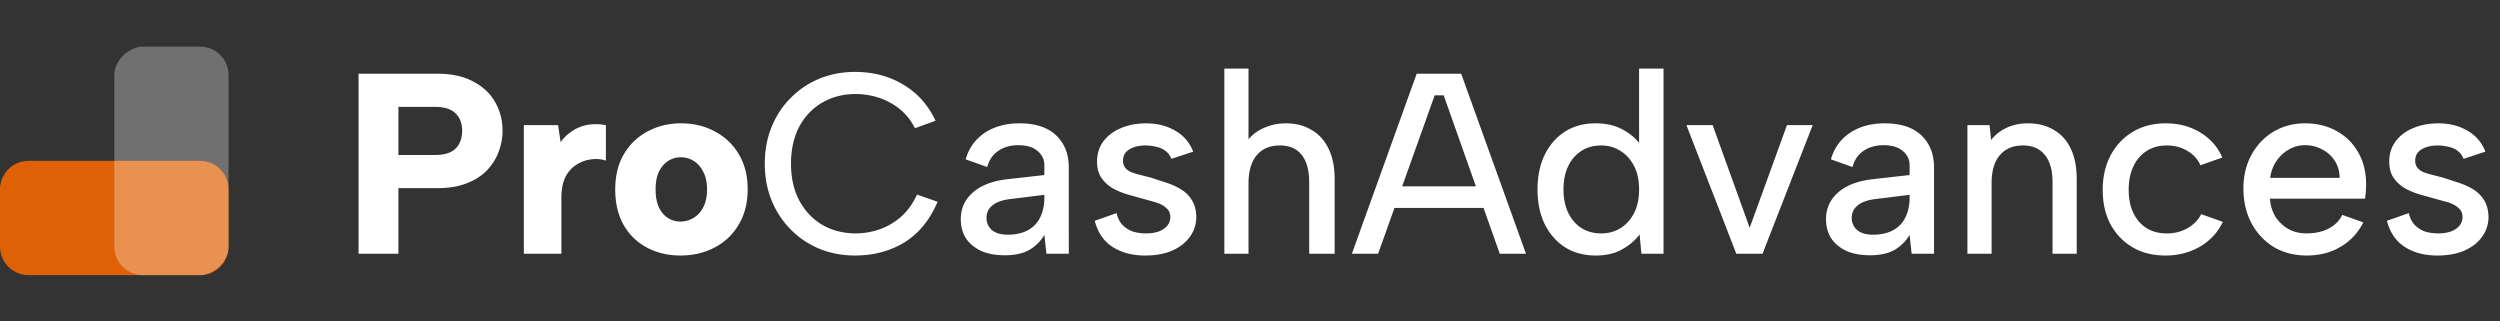
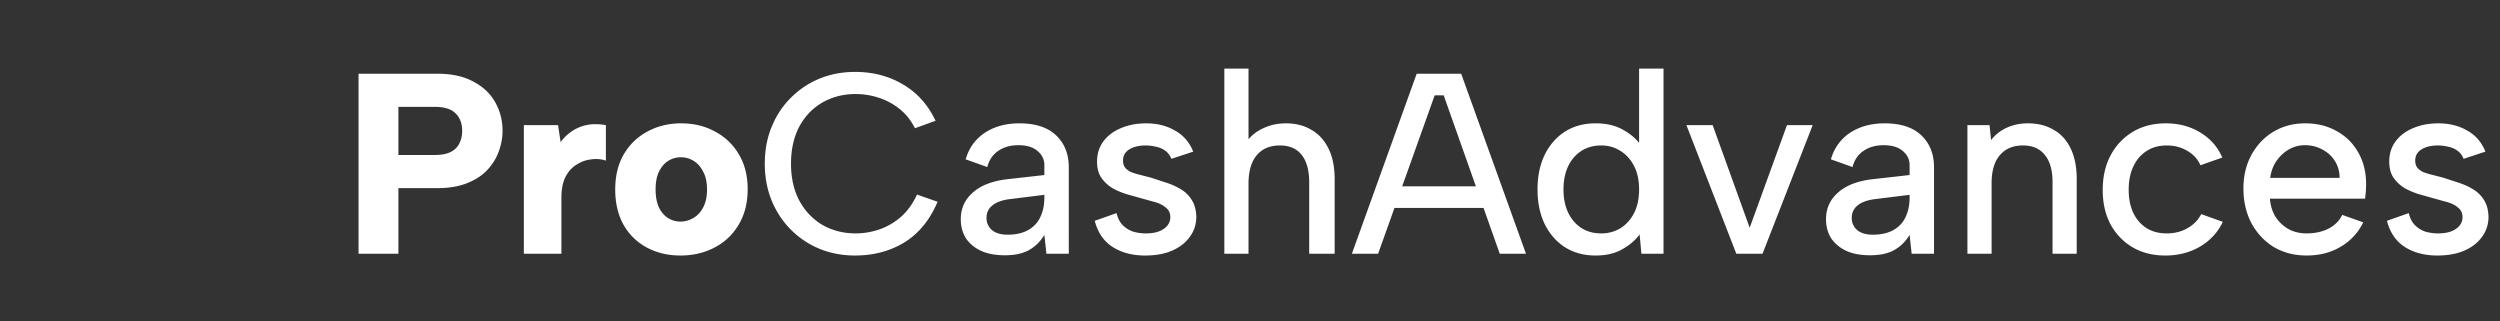
<svg xmlns="http://www.w3.org/2000/svg" width="350" height="45" fill="none">
  <rect width="100%" height="100%" fill="#333333" stroke="none" />
-   <path opacity=".9" d="M0 26.52a4 4 0 0 1 4-4h24a4 4 0 0 1 4 4v8a4 4 0 0 1-4 4H4a4 4 0 0 1-4-4v-8z" fill="#f16800" />
  <g fill="#fff">
-     <rect opacity=".3" x="32" y="6.52" width="32" height="16" rx="4" transform="rotate(90 32 6.52)" />
    <path d="M60.924 21.696c.864 0 1.572-.132 2.124-.396s.96-.648 1.224-1.152c.288-.528.432-1.14.432-1.836 0-1.032-.312-1.848-.936-2.448-.6-.6-1.548-.9-2.844-.9h-5.148v6.732h5.148zm9.432-3.384c0 .984-.18 1.956-.54 2.916-.336.936-.876 1.8-1.62 2.592-.72.768-1.668 1.38-2.844 1.836-1.152.456-2.532.684-4.14.684h-5.436v9.18h-5.58v-25.2h11.016c2.04 0 3.732.372 5.076 1.116 1.368.72 2.388 1.692 3.06 2.916.672 1.2 1.008 2.52 1.008 3.96zm2.984-.792h4.788l.36 2.376c.456-.624.996-1.14 1.62-1.548.648-.432 1.356-.72 2.124-.864.792-.144 1.656-.132 2.592.036v4.968c-.624-.216-1.296-.276-2.016-.18-.72.072-1.404.312-2.052.72-.648.384-1.176.96-1.584 1.728-.384.768-.576 1.74-.576 2.916v7.848H73.34v-18zm21.937 18.252c-1.752 0-3.324-.372-4.716-1.116s-2.484-1.812-3.276-3.204c-.768-1.392-1.152-3.036-1.152-4.932s.396-3.528 1.188-4.896c.816-1.392 1.92-2.46 3.312-3.204 1.416-.768 2.988-1.152 4.716-1.152 1.776 0 3.36.384 4.752 1.152a8.27 8.27 0 0 1 3.348 3.204c.816 1.368 1.224 2.988 1.224 4.86 0 1.92-.42 3.576-1.26 4.968-.816 1.392-1.944 2.46-3.384 3.204-1.416.744-3 1.116-4.752 1.116zm0-4.752c.624 0 1.224-.168 1.8-.504s1.032-.828 1.368-1.476c.36-.672.54-1.512.54-2.52s-.18-1.836-.54-2.484c-.336-.672-.78-1.176-1.332-1.512s-1.14-.504-1.764-.504a3.28 3.28 0 0 0-1.8.504c-.528.336-.96.84-1.296 1.512-.312.648-.468 1.476-.468 2.484s.156 1.848.468 2.52c.312.648.732 1.14 1.26 1.476s1.116.504 1.764.504zm11.794-8.1c0-1.896.324-3.624.972-5.184.648-1.584 1.548-2.94 2.7-4.068a12.15 12.15 0 0 1 3.996-2.664c1.536-.624 3.192-.936 4.968-.936 2.52 0 4.764.588 6.732 1.764 1.992 1.176 3.504 2.868 4.536 5.076l-2.88 1.044c-.576-1.128-1.308-2.04-2.196-2.736a9.23 9.23 0 0 0-2.916-1.548 10.51 10.51 0 0 0-3.204-.504c-1.704 0-3.252.396-4.644 1.188-1.368.792-2.448 1.92-3.24 3.384-.768 1.464-1.152 3.192-1.152 5.184 0 1.968.384 3.684 1.152 5.148.792 1.464 1.872 2.604 3.24 3.42 1.392.792 2.94 1.188 4.644 1.188a10.3 10.3 0 0 0 3.276-.54c1.08-.36 2.088-.936 3.024-1.728.936-.816 1.704-1.872 2.304-3.168l2.88 1.008c-1.08 2.544-2.628 4.44-4.644 5.688-2.016 1.224-4.32 1.836-6.912 1.836-1.776 0-3.432-.312-4.968-.936a12.15 12.15 0 0 1-3.996-2.664c-1.152-1.152-2.052-2.508-2.7-4.068-.648-1.584-.972-3.312-.972-5.184zm39.428 12.6l-.288-2.628c-.552.912-1.272 1.62-2.16 2.124-.864.48-1.992.72-3.384.72-1.296 0-2.4-.204-3.312-.612-.912-.432-1.62-1.02-2.124-1.764-.48-.768-.72-1.656-.72-2.664 0-1.512.564-2.76 1.692-3.744 1.128-1.008 2.76-1.632 4.896-1.872l5.112-.576V23.1c0-.768-.312-1.416-.936-1.944-.624-.552-1.524-.828-2.7-.828-1.104 0-2.04.264-2.808.792-.768.504-1.284 1.26-1.548 2.268l-3.024-1.08c.456-1.584 1.344-2.82 2.664-3.708 1.344-.888 2.964-1.332 4.86-1.332 2.256 0 3.972.564 5.148 1.692s1.764 2.616 1.764 4.464V35.52h-3.132zm-.288-8.244l-4.932.612c-1.056.144-1.848.444-2.376.9-.528.432-.792 1.008-.792 1.728a2.19 2.19 0 0 0 .756 1.692c.528.432 1.26.648 2.196.648 1.152 0 2.112-.216 2.88-.648s1.332-1.032 1.692-1.8c.384-.792.576-1.704.576-2.736v-.396zm10.112 2.556c.168.72.456 1.284.864 1.692s.888.708 1.44.9c.576.168 1.176.252 1.8.252 1.08 0 1.92-.216 2.52-.648s.9-.972.9-1.62c0-.552-.192-.984-.576-1.296-.36-.336-.852-.6-1.476-.792l-1.944-.54-2.052-.576c-.72-.216-1.404-.504-2.052-.864-.624-.384-1.14-.864-1.548-1.44-.408-.6-.612-1.356-.612-2.268 0-1.08.288-2.016.864-2.808.6-.816 1.416-1.44 2.448-1.872 1.056-.456 2.244-.684 3.564-.684 1.536 0 2.88.336 4.032 1.008 1.176.648 2.028 1.632 2.556 2.952l-3.06 1.008c-.168-.456-.444-.828-.828-1.116s-.828-.48-1.332-.576c-.48-.12-.96-.18-1.44-.18-.912 0-1.668.18-2.268.54s-.9.888-.9 1.584c0 .384.096.708.288.972.192.24.456.444.792.612a9.85 9.85 0 0 0 1.26.396l1.548.396 2.196.72a9.41 9.41 0 0 1 2.052.936c.624.384 1.128.888 1.512 1.512s.588 1.392.612 2.304c0 1.056-.3 1.992-.9 2.808-.576.816-1.404 1.464-2.484 1.944-1.056.456-2.316.684-3.78.684-1.776 0-3.288-.396-4.536-1.188s-2.088-2.016-2.52-3.672l3.06-1.08zM171.408 9.6h3.384v9.9c.576-.696 1.32-1.236 2.232-1.62.912-.408 1.92-.612 3.024-.612 1.344 0 2.52.3 3.528.9 1.032.576 1.836 1.452 2.412 2.628.576 1.152.864 2.592.864 4.32V35.52h-3.564v-9.972c0-1.68-.348-2.964-1.044-3.852s-1.716-1.332-3.06-1.332c-1.392 0-2.472.456-3.24 1.368s-1.152 2.244-1.152 3.996v9.792h-3.384V9.6zm30.708 3.744h-1.26l-7.92 22.176h-3.672l9.072-25.2h6.228l9.072 25.2h-3.672l-7.848-22.176zm-8.208 12.744h14.688v3.024h-14.688v-3.024zm35.961-5.508l-.396.108V9.6h3.42v25.92h-3.096l-.252-2.7c-.6.816-1.416 1.512-2.448 2.088-1.008.576-2.244.864-3.708.864-1.632 0-3.06-.384-4.284-1.152-1.2-.768-2.148-1.848-2.844-3.24-.672-1.392-1.008-3.012-1.008-4.86s.336-3.468 1.008-4.86c.696-1.392 1.644-2.472 2.844-3.24 1.224-.768 2.652-1.152 4.284-1.152 1.56 0 2.88.324 3.96.972 1.104.624 1.944 1.404 2.52 2.34zm-10.98 5.94c0 1.848.48 3.336 1.44 4.464s2.244 1.692 3.852 1.692c.984 0 1.872-.24 2.664-.72s1.428-1.176 1.908-2.088c.48-.936.72-2.052.72-3.348s-.24-2.4-.72-3.312-1.116-1.608-1.908-2.088c-.792-.504-1.68-.756-2.664-.756-1.584 0-2.868.564-3.852 1.692-.96 1.128-1.44 2.616-1.44 4.464zm20.883-9l5.184 14.364 5.22-14.364h3.6l-7.02 18h-3.672l-6.984-18h3.672zm27.86 18l-.288-2.628c-.552.912-1.272 1.62-2.16 2.124-.864.48-1.992.72-3.384.72-1.296 0-2.4-.204-3.312-.612-.912-.432-1.62-1.02-2.124-1.764-.48-.768-.72-1.656-.72-2.664 0-1.512.564-2.76 1.692-3.744 1.128-1.008 2.76-1.632 4.896-1.872l5.112-.576V23.1c0-.768-.312-1.416-.936-1.944-.624-.552-1.524-.828-2.7-.828-1.104 0-2.04.264-2.808.792-.768.504-1.284 1.26-1.548 2.268l-3.024-1.08c.456-1.584 1.344-2.82 2.664-3.708 1.344-.888 2.964-1.332 4.86-1.332 2.256 0 3.972.564 5.148 1.692s1.764 2.616 1.764 4.464V35.52h-3.132zm-.288-8.244l-4.932.612c-1.056.144-1.848.444-2.376.9-.528.432-.792 1.008-.792 1.728a2.19 2.19 0 0 0 .756 1.692c.528.432 1.26.648 2.196.648 1.152 0 2.112-.216 2.88-.648s1.332-1.032 1.692-1.8c.384-.792.576-1.704.576-2.736v-.396zm8.096-9.756h3.096l.216 2.088a5.78 5.78 0 0 1 2.196-1.728c.888-.408 1.872-.612 2.952-.612 1.392 0 2.592.3 3.6.9 1.032.576 1.824 1.44 2.376 2.592.576 1.152.864 2.592.864 4.32v10.44h-3.384V25.512c0-1.68-.36-2.952-1.08-3.816-.696-.888-1.716-1.332-3.06-1.332-1.392 0-2.472.456-3.24 1.368-.768.888-1.152 2.208-1.152 3.96v9.828h-3.384v-18zm27.688 18.252c-1.728 0-3.252-.384-4.572-1.152a8.37 8.37 0 0 1-3.096-3.24c-.72-1.368-1.08-2.964-1.08-4.788 0-1.848.372-3.468 1.116-4.86s1.776-2.484 3.096-3.276 2.856-1.188 4.608-1.188c1.848 0 3.468.432 4.86 1.296 1.416.864 2.436 2.028 3.06 3.492l-3.06 1.08c-.36-.84-.972-1.512-1.836-2.016-.84-.504-1.8-.756-2.88-.756-1.104 0-2.052.264-2.844.792-.792.504-1.404 1.224-1.836 2.16-.432.912-.648 1.992-.648 3.24 0 1.872.48 3.36 1.44 4.464s2.256 1.656 3.888 1.656c1.08 0 2.04-.24 2.88-.72.864-.48 1.512-1.14 1.944-1.98l3.024 1.08c-.672 1.44-1.728 2.592-3.168 3.456-1.44.84-3.072 1.26-4.896 1.26zm19.81 0c-1.728 0-3.264-.396-4.608-1.188-1.32-.816-2.364-1.932-3.132-3.348-.744-1.416-1.116-3.036-1.116-4.86 0-1.752.372-3.312 1.116-4.68s1.764-2.448 3.06-3.24c1.32-.792 2.808-1.188 4.464-1.188 1.68 0 3.168.372 4.464 1.116 1.296.72 2.304 1.74 3.024 3.06.72 1.296 1.068 2.796 1.044 4.5l-.036.9-.108.972h-13.32c.072.96.336 1.812.792 2.556.48.72 1.08 1.284 1.8 1.692.744.408 1.584.612 2.52.612 1.2 0 2.244-.228 3.132-.684.888-.48 1.512-1.116 1.872-1.908l2.952 1.044c-.72 1.464-1.776 2.604-3.168 3.42-1.368.816-2.952 1.224-4.752 1.224zm4.608-10.872c0-.864-.216-1.644-.648-2.34a4.42 4.42 0 0 0-1.764-1.62c-.72-.408-1.536-.612-2.448-.612-.816 0-1.572.204-2.268.612-.672.384-1.248.924-1.728 1.62-.456.672-.744 1.452-.864 2.34h9.72zm9.685 4.932c.168.72.456 1.284.864 1.692s.888.708 1.44.9c.576.168 1.176.252 1.8.252 1.08 0 1.92-.216 2.52-.648s.9-.972.9-1.62c0-.552-.192-.984-.576-1.296-.36-.336-.852-.6-1.476-.792l-1.944-.54-2.052-.576c-.72-.216-1.404-.504-2.052-.864-.624-.384-1.14-.864-1.548-1.44-.408-.6-.612-1.356-.612-2.268 0-1.08.288-2.016.864-2.808.6-.816 1.416-1.44 2.448-1.872 1.056-.456 2.244-.684 3.564-.684 1.536 0 2.88.336 4.032 1.008 1.176.648 2.028 1.632 2.556 2.952l-3.06 1.008c-.168-.456-.444-.828-.828-1.116s-.828-.48-1.332-.576c-.48-.12-.96-.18-1.44-.18-.912 0-1.668.18-2.268.54s-.9.888-.9 1.584c0 .384.096.708.288.972.192.24.456.444.792.612a9.85 9.85 0 0 0 1.26.396l1.548.396 2.196.72a9.41 9.41 0 0 1 2.052.936c.624.384 1.128.888 1.512 1.512s.588 1.392.612 2.304c0 1.056-.3 1.992-.9 2.808-.576.816-1.404 1.464-2.484 1.944-1.056.456-2.316.684-3.78.684-1.776 0-3.288-.396-4.536-1.188s-2.088-2.016-2.52-3.672l3.06-1.08z" />
  </g>
</svg>